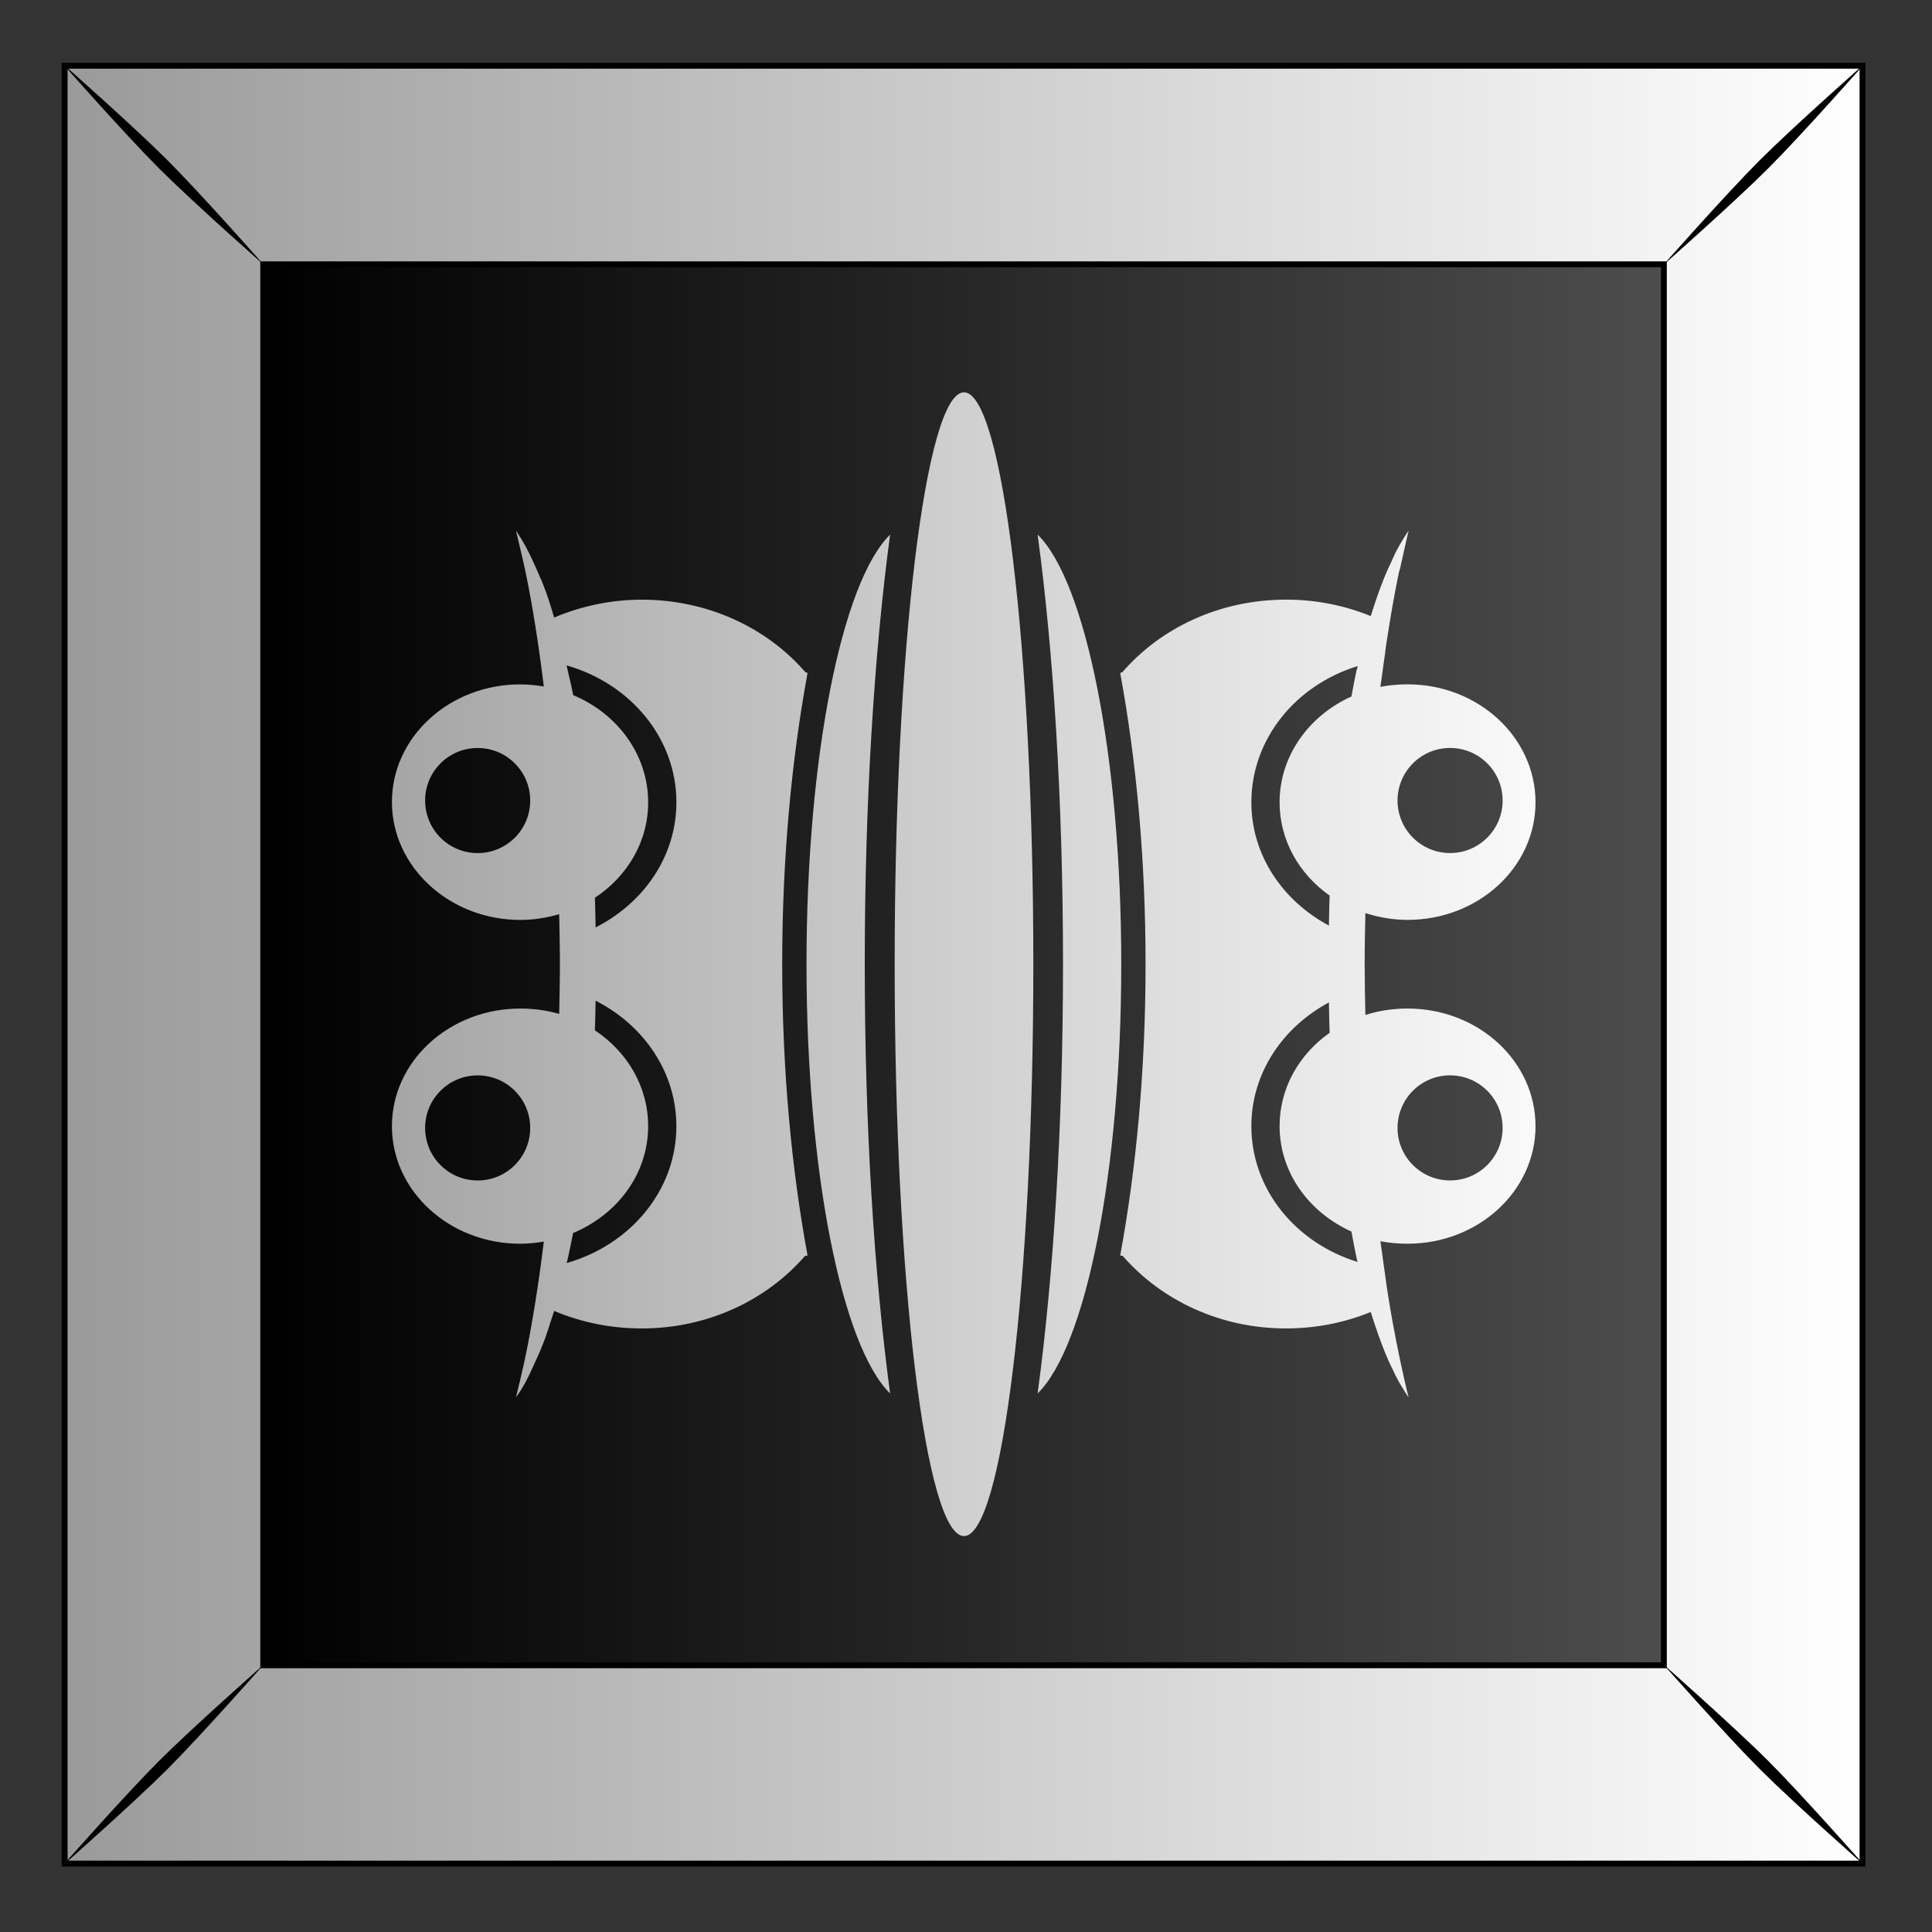
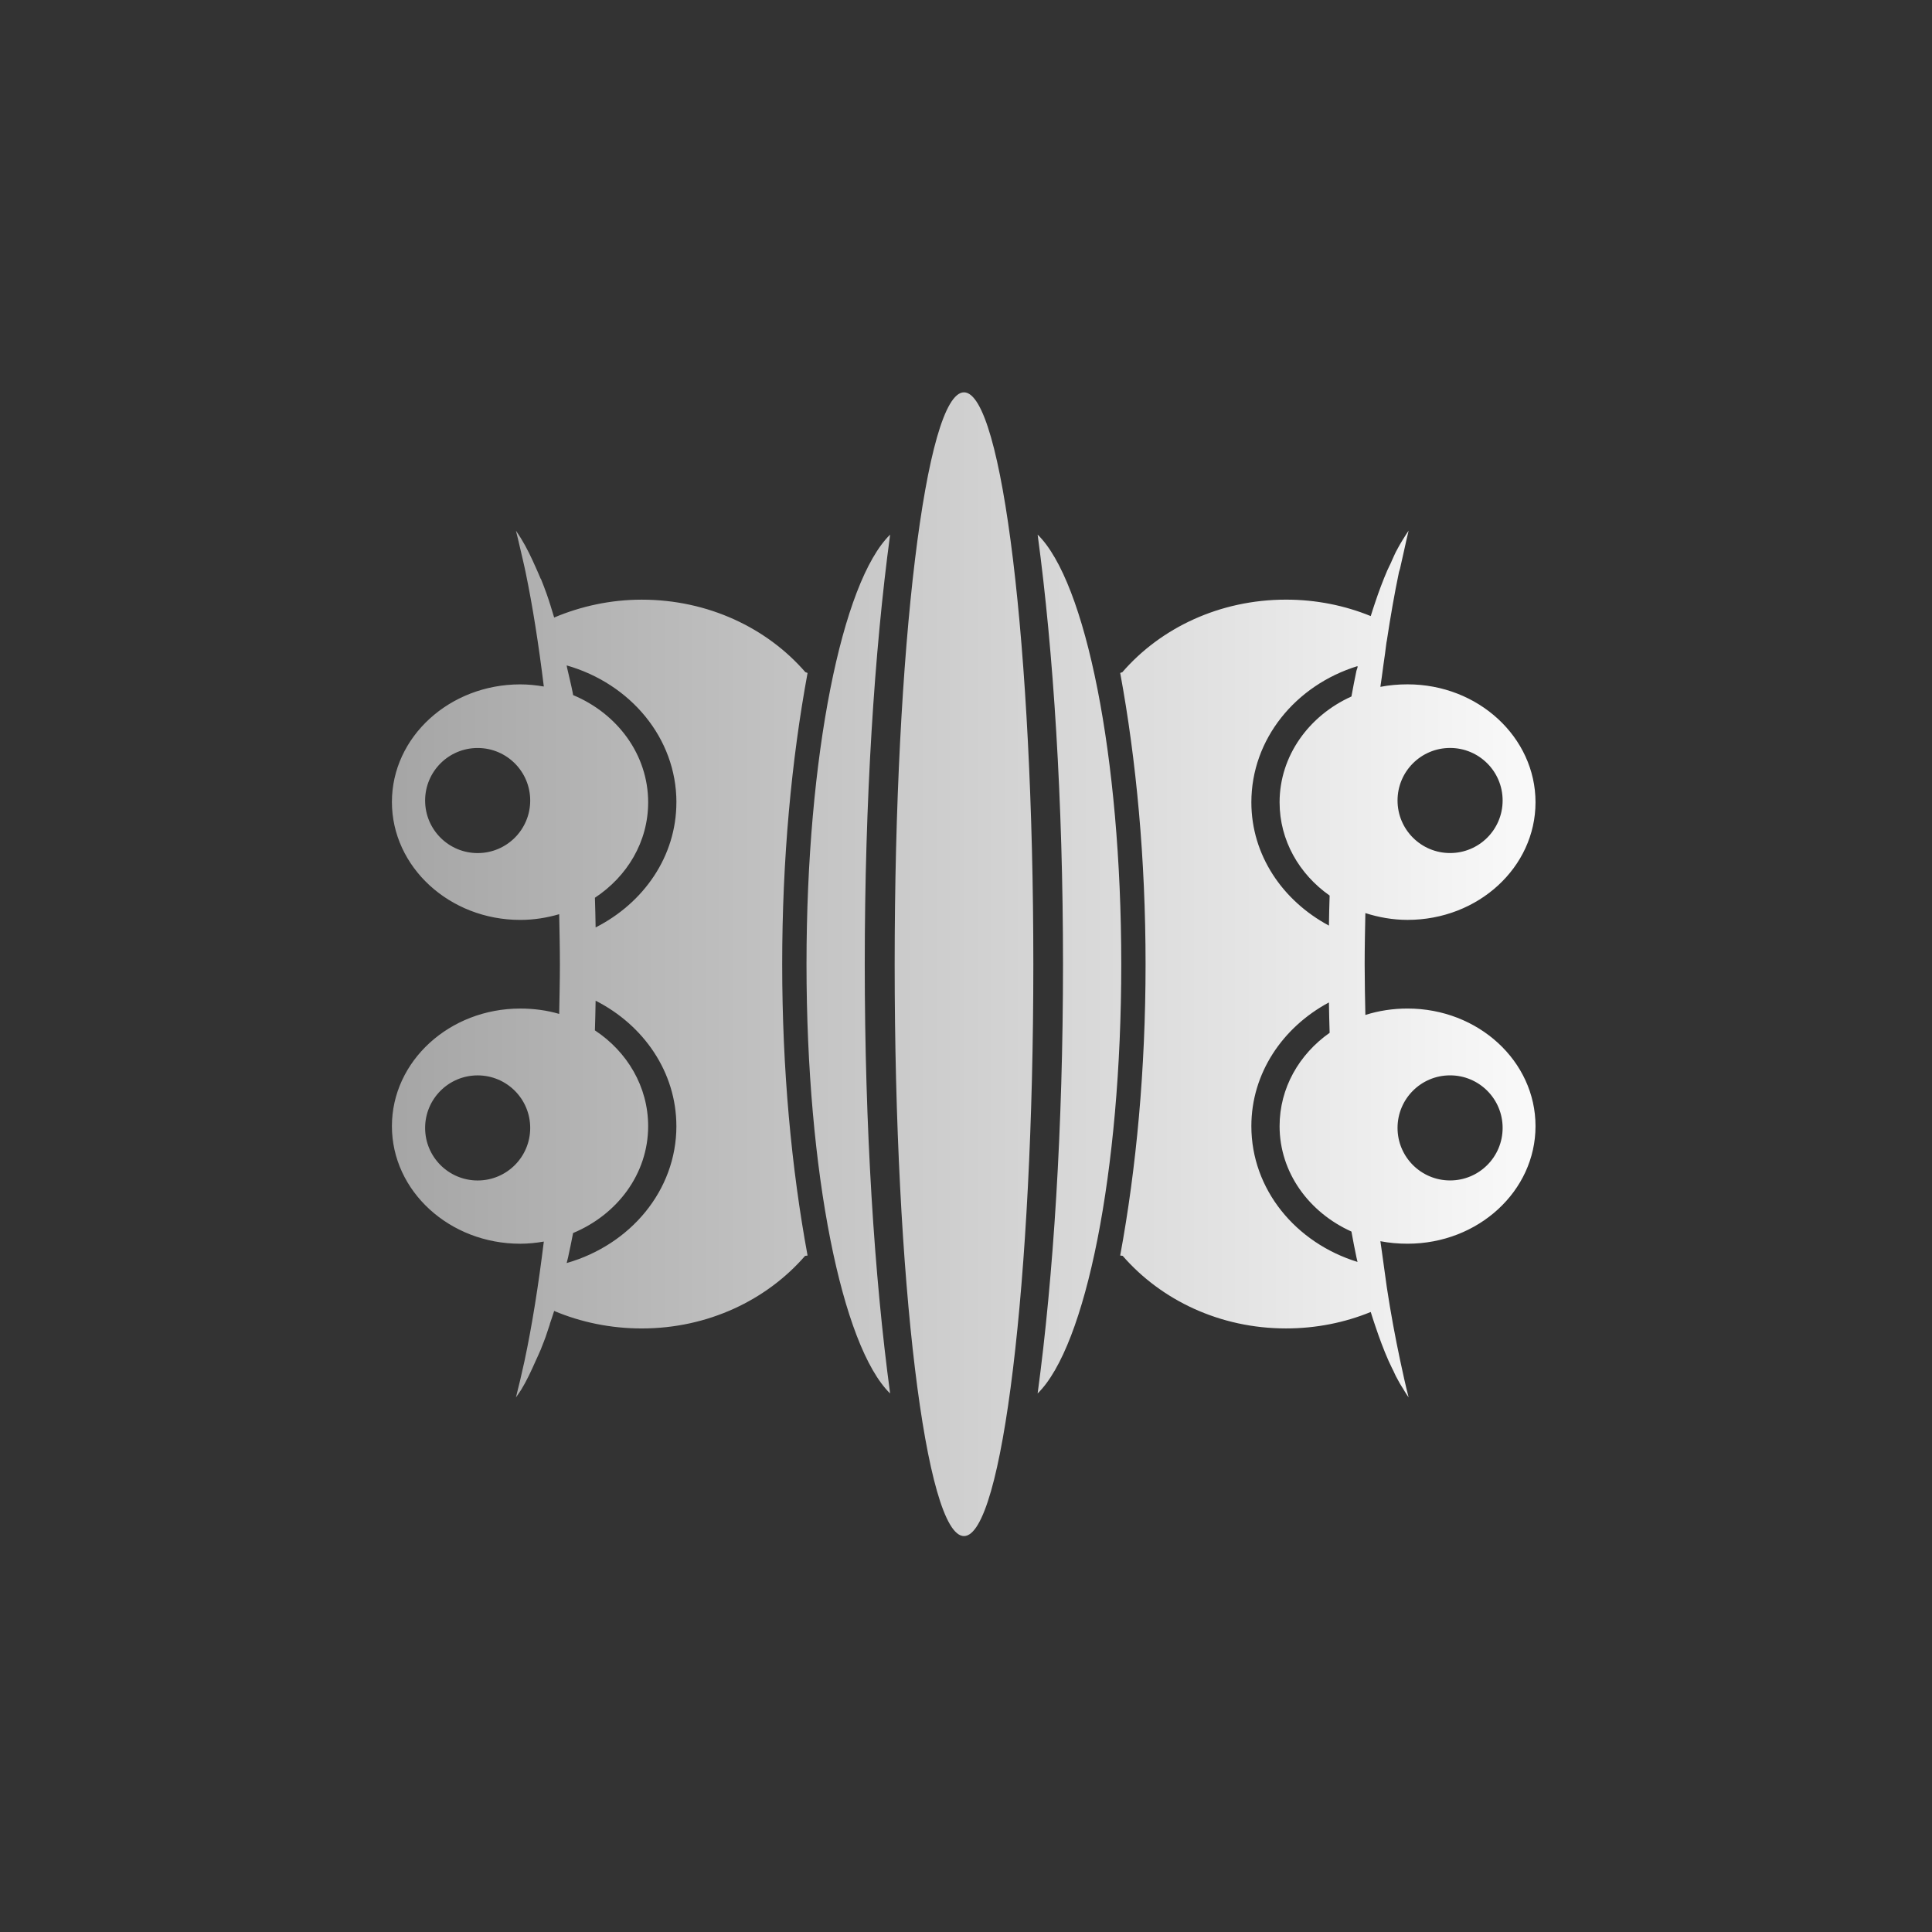
<svg xmlns="http://www.w3.org/2000/svg" xmlns:xlink="http://www.w3.org/1999/xlink" version="1.1" viewBox="0 0 300 300">
  <rect x="0" y="0" width="300" height="300" fill="#333333" stroke="none" />
  <defs>
    <linearGradient id="a">
      <stop stop-color="#fff" offset="0" />
      <stop stop-color="#999" offset="1" />
    </linearGradient>
    <linearGradient id="d" x1="489.04" x2="611.91" y1="79.775" y2="79.775" gradientTransform="translate(4.2505e-6 1.0521e-6)" gradientUnits="userSpaceOnUse">
      <stop offset="0" />
      <stop stop-color="#4d4d4d" offset="1" />
    </linearGradient>
    <linearGradient id="c" x1="629.38" x2="470.39" y1="52.962" y2="52.962" gradientTransform="translate(1.5e-5,-3.05e-6)" gradientUnits="userSpaceOnUse" xlink:href="#a" />
    <linearGradient id="b" x1="-833.5" x2="-833.5" y1="-564.89" y2="-443.89" gradientTransform="matrix(0 1 -1 0 -1343.6 326.55)" gradientUnits="userSpaceOnUse" xlink:href="#a" />
  </defs>
  <g transform="translate(0 -752.36)">
    <g transform="matrix(1.776 0 0 1.776 1632.7 1805.2)">
      <g transform="translate(-757.28 -1039.5)">
        <g transform="translate(-4.3333e-6 317.69)">
          <g transform="translate(-628.31 159.99)">
-             <rect x="471.93" y="-25.245" width="157.18" height="157.18" fill="url(#d)" />
-             <path d="m471.93-25.248v157.19h157.19v-157.19l-157.19-3e-6zm17.362 17.362 122.46 2.9e-6v122.49h-122.46v-122.49z" fill="url(#c)" stroke="#000" stroke-width=".513" />
-             <path d="m471.76-25.42s5.471 6.197 8.419 9.145 9.168 8.442 9.168 8.442-5.494-6.22-8.441-9.168c-2.948-2.947-9.145-8.419-9.145-8.419zm8.419 148.39c-2.947 2.948-8.419 9.145-8.419 9.145s6.197-5.471 9.145-8.419 8.441-9.168 8.441-9.168-6.22 5.494-9.168 8.442zm139.97-139.97c-2.947 2.947-8.441 9.168-8.441 9.168s6.22-5.494 9.168-8.442c2.947-2.947 8.419-9.145 8.419-9.145s-6.197 5.471-9.145 8.419zm-8.441 131.52s5.494 6.22 8.441 9.168c2.948 2.947 9.145 8.419 9.145 8.419s-5.471-6.197-8.419-9.145c-2.947-2.948-9.168-8.442-9.168-8.442z" />
-           </g>
+             </g>
        </g>
      </g>
      <path d="m-785.06-522.67c0-5.676-4.999-10.312-11.188-10.312-0.806 0-1.617 0.07-2.375 0.219 0.037-0.3 0.087-0.579 0.125-0.875 0.089-0.692 0.185-1.361 0.281-2.031 0.046-0.323 0.077-0.651 0.125-0.969 8e-3 -0.051 0.024-0.105 0.031-0.156 0.323-2.129 0.672-4.129 1.062-6 0.023-0.11 0.07-0.203 0.094-0.312 0.111-0.525 0.227-1.029 0.344-1.531 0.14-0.605 0.259-1.211 0.406-1.781-0.142 0.202-0.267 0.402-0.406 0.625-0.048 0.076-0.109 0.171-0.156 0.25-0.064 0.106-0.125 0.202-0.188 0.313-0.051 0.089-0.106 0.189-0.156 0.281-0.073 0.134-0.146 0.266-0.219 0.406-0.073 0.141-0.116 0.259-0.188 0.406-0.088 0.179-0.164 0.375-0.25 0.562-0.098 0.214-0.217 0.432-0.312 0.656-0.371 0.863-0.723 1.795-1.062 2.813-0.126 0.378-0.254 0.759-0.375 1.156-2.264-0.924-4.77-1.438-7.406-1.438-5.802 0-10.963 2.475-14.312 6.344-0.068 0.01-0.119 0.056-0.188 0.063 1.411 7.64 2.219 16.287 2.219 25.469 0 9.188-0.806 17.825-2.219 25.469 0.074 0.01 0.144 0.024 0.219 0.031 3.35 3.857 8.486 6.344 14.281 6.344 2.637 0 5.143-0.513 7.406-1.437 0.121 0.397 0.249 0.779 0.375 1.156 0.38 1.137 0.769 2.182 1.188 3.125 0.092 0.209 0.188 0.395 0.281 0.594 0.05 0.104 0.106 0.211 0.156 0.312 0.072 0.147 0.115 0.265 0.188 0.406 0.072 0.14 0.145 0.273 0.219 0.406 0.05 0.092 0.106 0.192 0.156 0.281 0.1 0.175 0.211 0.336 0.312 0.5 0.011 0.018 0.02 0.043 0.031 0.062 0.139 0.223 0.265 0.423 0.406 0.625-0.268-1.042-0.505-2.127-0.75-3.281-0.416-1.959-0.815-4.096-1.156-6.344-0.056-0.37-0.102-0.748-0.156-1.125-0.096-0.669-0.192-1.341-0.281-2.031-0.037-0.292-0.089-0.579-0.125-0.875 0.758 0.149 1.569 0.219 2.375 0.219 6.188 0 11.188-4.605 11.188-10.281 0-5.676-4.999-10.281-11.188-10.281-1.291 0-2.534 0.194-3.688 0.562-0.029-1.467-0.062-2.936-0.062-4.438s0.034-3.002 0.062-4.469c1.153 0.369 2.396 0.594 3.688 0.594 6.188 0 11.188-4.605 11.188-10.281zm-2.875-0.156c0 2.539-2.055 4.594-4.594 4.594-2.538 0-4.594-2.055-4.594-4.594 0-2.538 2.055-4.594 4.594-4.594 2.538 0 4.594 2.055 4.594 4.594zm0 28.625c0 2.539-2.055 4.594-4.594 4.594-2.538 0-4.594-2.055-4.594-4.594 0-2.538 2.055-4.594 4.594-4.594 2.538 0 4.594 2.055 4.594 4.594zm-12.688-40.375c-9e-3 0.038 8e-3 0.087 0 0.125-0.022 0.098-0.072 0.182-0.094 0.281-0.162 0.736-0.289 1.47-0.438 2.25-3.716 1.674-6.281 5.195-6.281 9.25 0 3.327 1.705 6.276 4.375 8.156-0.035 0.871-0.043 1.737-0.062 2.625-4.054-2.173-6.781-6.162-6.781-10.781 0-5.526 3.87-10.238 9.281-11.906zm0 52.094c-5.411-1.669-9.281-6.349-9.281-11.875 0-4.619 2.727-8.64 6.781-10.813 0.02 0.888 0.028 1.754 0.062 2.625-3e-3 0 3e-3 0.029 0 0.031-2.67 1.88-4.375 4.829-4.375 8.156 0 4.055 2.565 7.545 6.281 9.219 0.149 0.78 0.276 1.514 0.438 2.25 0.031 0.139 0.063 0.269 0.094 0.406zm-20.656-26.031c0-18.19-3.113-33.458-7.312-37.562 1.379 10.184 2.219 23.291 2.219 37.562s-0.84 27.348-2.219 37.531c4.2-4.104 7.312-19.342 7.312-37.531zm-7.688 0c0-27.618-2.712-50-6.062-50s-6.062 22.382-6.062 50 2.712 50 6.062 50 6.062-22.382 6.062-50zm-12.52-37.56c-4.2 4.104-7.312 19.373-7.312 37.562 0 18.19 3.113 33.427 7.312 37.531-1.379-10.184-2.219-23.26-2.219-37.531s0.84-27.379 2.219-37.562zm-7.219 12.094c-0.068-0.01-0.119-0.056-0.188-0.063-3.35-3.869-8.511-6.344-14.312-6.344-2.725 0-5.333 0.58-7.656 1.562-0.216-0.714-0.425-1.413-0.656-2.062-0.16-0.451-0.333-0.894-0.5-1.312-6e-3 -0.016-0.025-0.015-0.031-0.031-0.129-0.322-0.274-0.635-0.406-0.938-0.418-0.947-0.829-1.797-1.281-2.531-0.151-0.246-0.314-0.498-0.469-0.719 0.13 0.504 0.251 1.032 0.375 1.563 0.073 0.309 0.148 0.619 0.219 0.937 0.05 0.227 0.107 0.456 0.156 0.688 0.032 0.149 0.062 0.287 0.094 0.437 0.624 3.007 1.146 6.354 1.594 10-0.667-0.114-1.359-0.187-2.062-0.187-6.188 0-11.219 4.605-11.219 10.281 0 5.676 5.03 10.312 11.219 10.312 1.189 0 2.332-0.185 3.406-0.5 0.028 1.44 0.062 2.903 0.062 4.375s-0.035 2.904-0.062 4.344c-1.075-0.315-2.217-0.469-3.406-0.469-6.188 0-11.219 4.605-11.219 10.281 0 5.676 5.03 10.281 11.219 10.281 0.703 0 1.395-0.074 2.062-0.188-0.469 3.819-1.026 7.323-1.688 10.438-0.05 0.235-0.105 0.458-0.156 0.688-0.07 0.316-0.147 0.662-0.219 0.969-0.123 0.526-0.246 1.031-0.375 1.531 0.155-0.221 0.317-0.441 0.469-0.688 0.453-0.735 0.863-1.615 1.281-2.562 0.133-0.302 0.277-0.584 0.406-0.906 6e-3 -0.016 0.025-0.045 0.031-0.062 0.011-0.027 0.02-0.067 0.031-0.094 0.124-0.312 0.255-0.639 0.375-0.969 0.078-0.215 0.142-0.434 0.219-0.656 0.05-0.145 0.107-0.32 0.156-0.469 4e-3 -0.01-4e-3 -0.021 0-0.031 0.124-0.376 0.255-0.73 0.375-1.125 2.323 0.983 4.93 1.531 7.656 1.531 5.796 0 10.931-2.487 14.281-6.344 0.075-0.01 0.144-0.023 0.219-0.031-1.413-7.644-2.219-16.28-2.219-25.469 0-9.182 0.808-17.828 2.219-25.469zm-11.469 11.312c0 4.723-2.857 8.802-7.062 10.938-0.018-0.872-0.029-1.738-0.062-2.594 2.831-1.867 4.656-4.9 4.656-8.344 0-4.163-2.686-7.758-6.562-9.375-0.013-0.07-0.018-0.118-0.031-0.187-0.147-0.757-0.339-1.502-0.5-2.219-0.015-0.065-0.016-0.122-0.031-0.188 5.562 1.588 9.594 6.344 9.594 11.969zm0 28.313c0 5.625-4.031 10.381-9.594 11.969 0.036-0.159 0.089-0.34 0.125-0.5 0.152-0.689 0.298-1.399 0.438-2.125 3.877-1.617 6.562-5.181 6.562-9.344 0-3.444-1.826-6.508-4.656-8.375 0.033-0.855 0.044-1.691 0.062-2.563 1.2e-4 -0.01-1.2e-4 -0.025 0-0.031 4.206 2.136 7.062 6.246 7.062 10.969zm-12.781-28.469c0 2.539-2.055 4.594-4.594 4.594-2.538 0-4.594-2.055-4.594-4.594 0-2.538 2.055-4.594 4.594-4.594 2.538 0 4.594 2.055 4.594 4.594zm0 28.625c0 2.539-2.055 4.594-4.594 4.594-2.538 0-4.594-2.055-4.594-4.594 0-2.538 2.055-4.594 4.594-4.594 2.538 0 4.594 2.055 4.594 4.594z" fill="url(#b)" />
    </g>
  </g>
</svg>